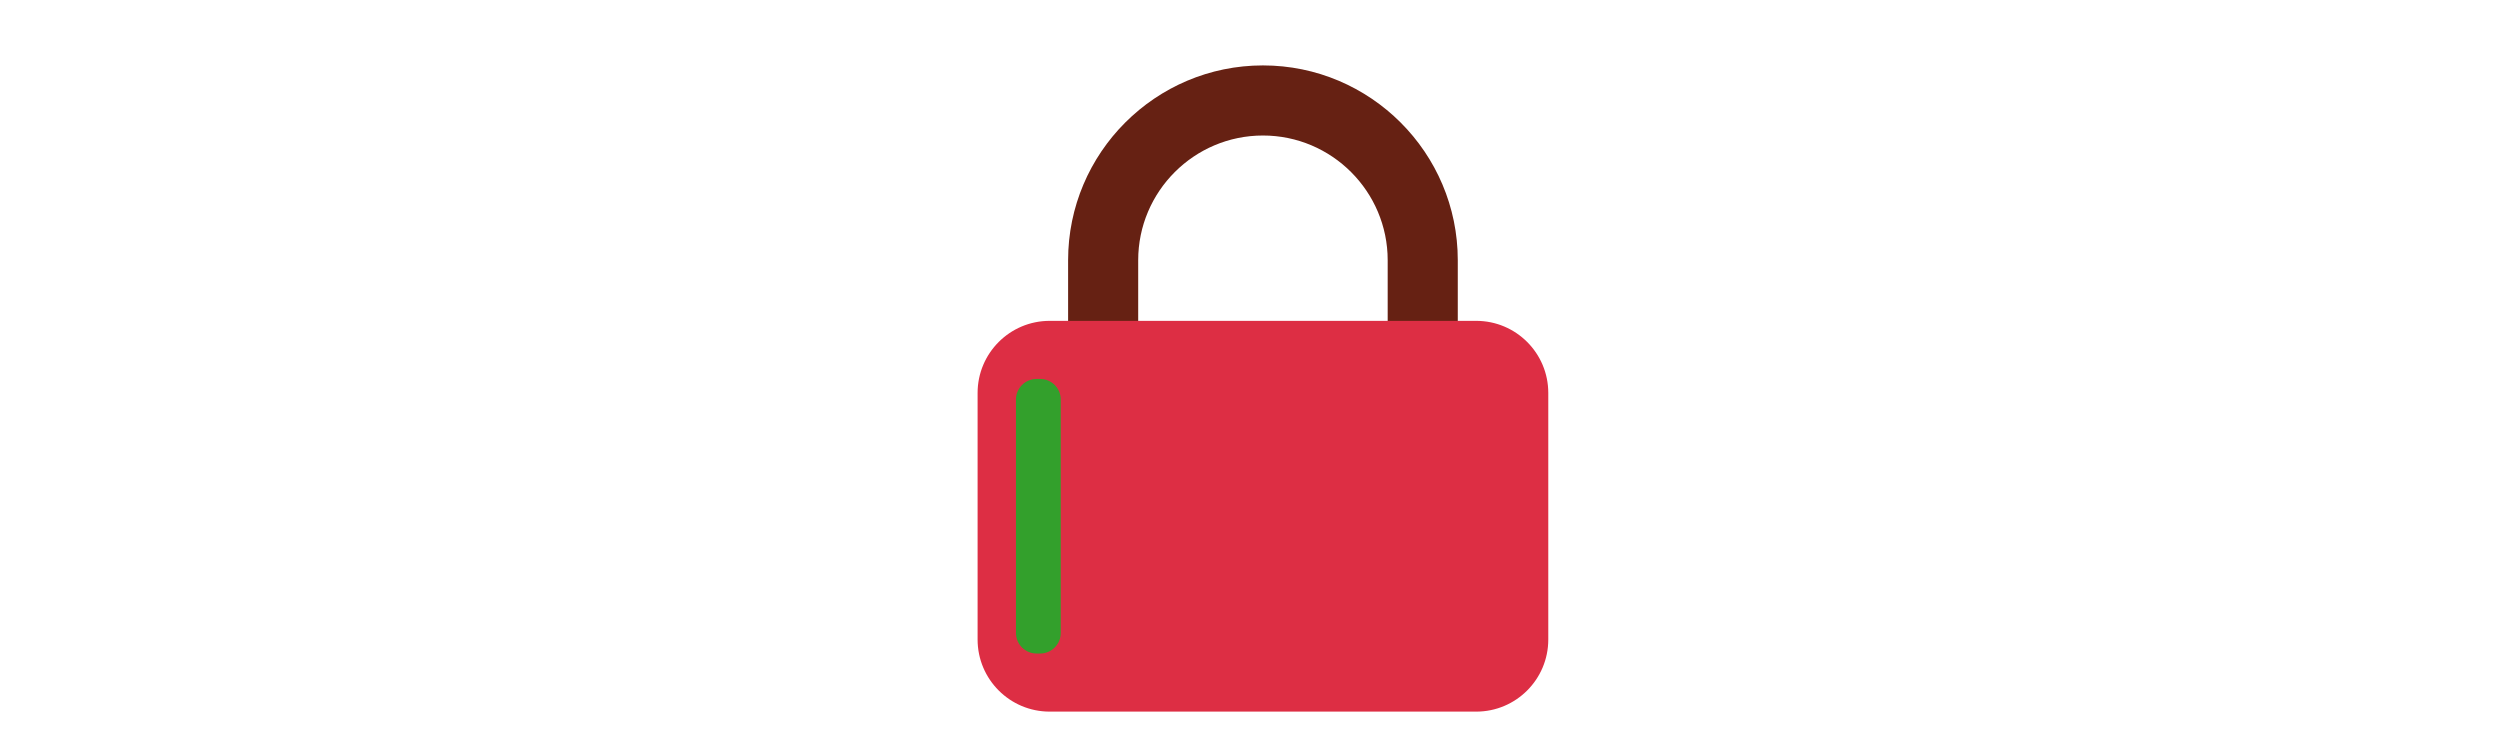
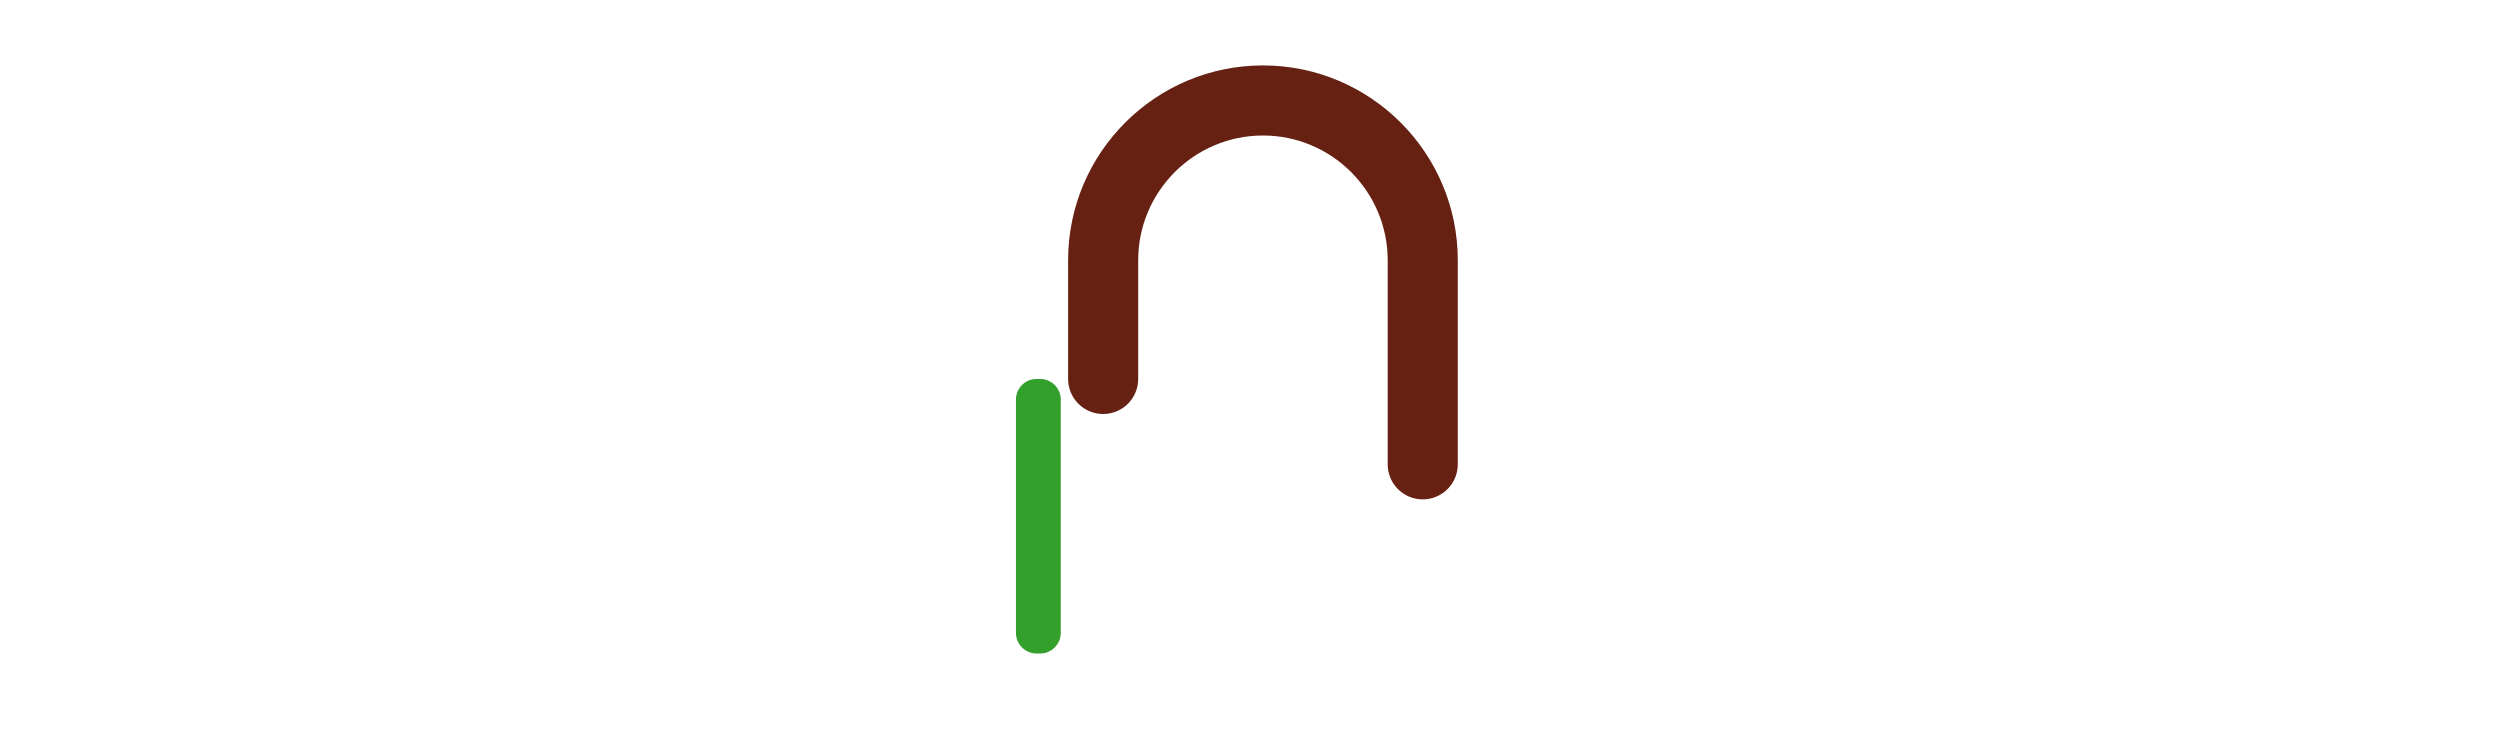
<svg xmlns="http://www.w3.org/2000/svg" id="th_fir_u1F512-lock" width="100%" height="100%" version="1.1" preserveAspectRatio="xMidYMid meet" viewBox="0 0 512 512" style="height:150px" data-uid="fir_u1F512-lock" data-keyword="u1F512-lock" data-complex="true" data-coll="fir" data-c="{&quot;b1b4b5&quot;:[&quot;fir_u1F512-lock_l_0&quot;],&quot;ffb636&quot;:[&quot;fir_u1F512-lock_l_1&quot;],&quot;ffd469&quot;:[&quot;fir_u1F512-lock_l_2&quot;]}" data-colors="[&quot;#b1b4b5&quot;,&quot;#ffb636&quot;,&quot;#ffd469&quot;]">
  <defs id="SvgjsDefs58964" />
  <path id="fir_u1F512-lock_l_0" d="M376.749 349.097C363.218 349.097 352.249 338.128 352.249 324.597V181.932C352.249 133.849 313.13 94.729 265.046 94.729C216.963 94.729 177.843 133.848 177.843 181.932V264.909C177.843 278.44 166.874 289.409 153.343 289.409S128.843 278.44 128.843 264.909V181.932C128.843 106.829 189.943 45.729 265.046 45.729S401.249 106.829 401.249 181.932V324.597C401.249 338.128 390.28 349.097 376.749 349.097Z " data-color-original="#b1b4b5" fill="#662113" class="b1b4b5" />
-   <path id="fir_u1F512-lock_l_1" d="M414.115 497.459H115.977C88.142 497.459 65.577 474.894 65.577 447.059V274.691C65.577 246.856 88.142 224.291 115.977 224.291H414.115C441.95 224.291 464.515 246.856 464.515 274.691V447.058C464.515 474.894 441.95 497.459 414.115 497.459Z " data-color-original="#ffb636" fill="#dd2e44" class="ffb636" />
  <path id="fir_u1F512-lock_l_2" d="M109.311 456.841H106.786C98.833 456.841 92.386 450.394 92.386 442.441V279.309C92.386 271.356 98.833 264.909 106.786 264.909H109.311C117.264 264.909 123.711 271.356 123.711 279.309V442.441C123.711 450.394 117.264 456.841 109.311 456.841Z " data-color-original="#ffd469" fill="#33a02c" class="ffd469" />
</svg>